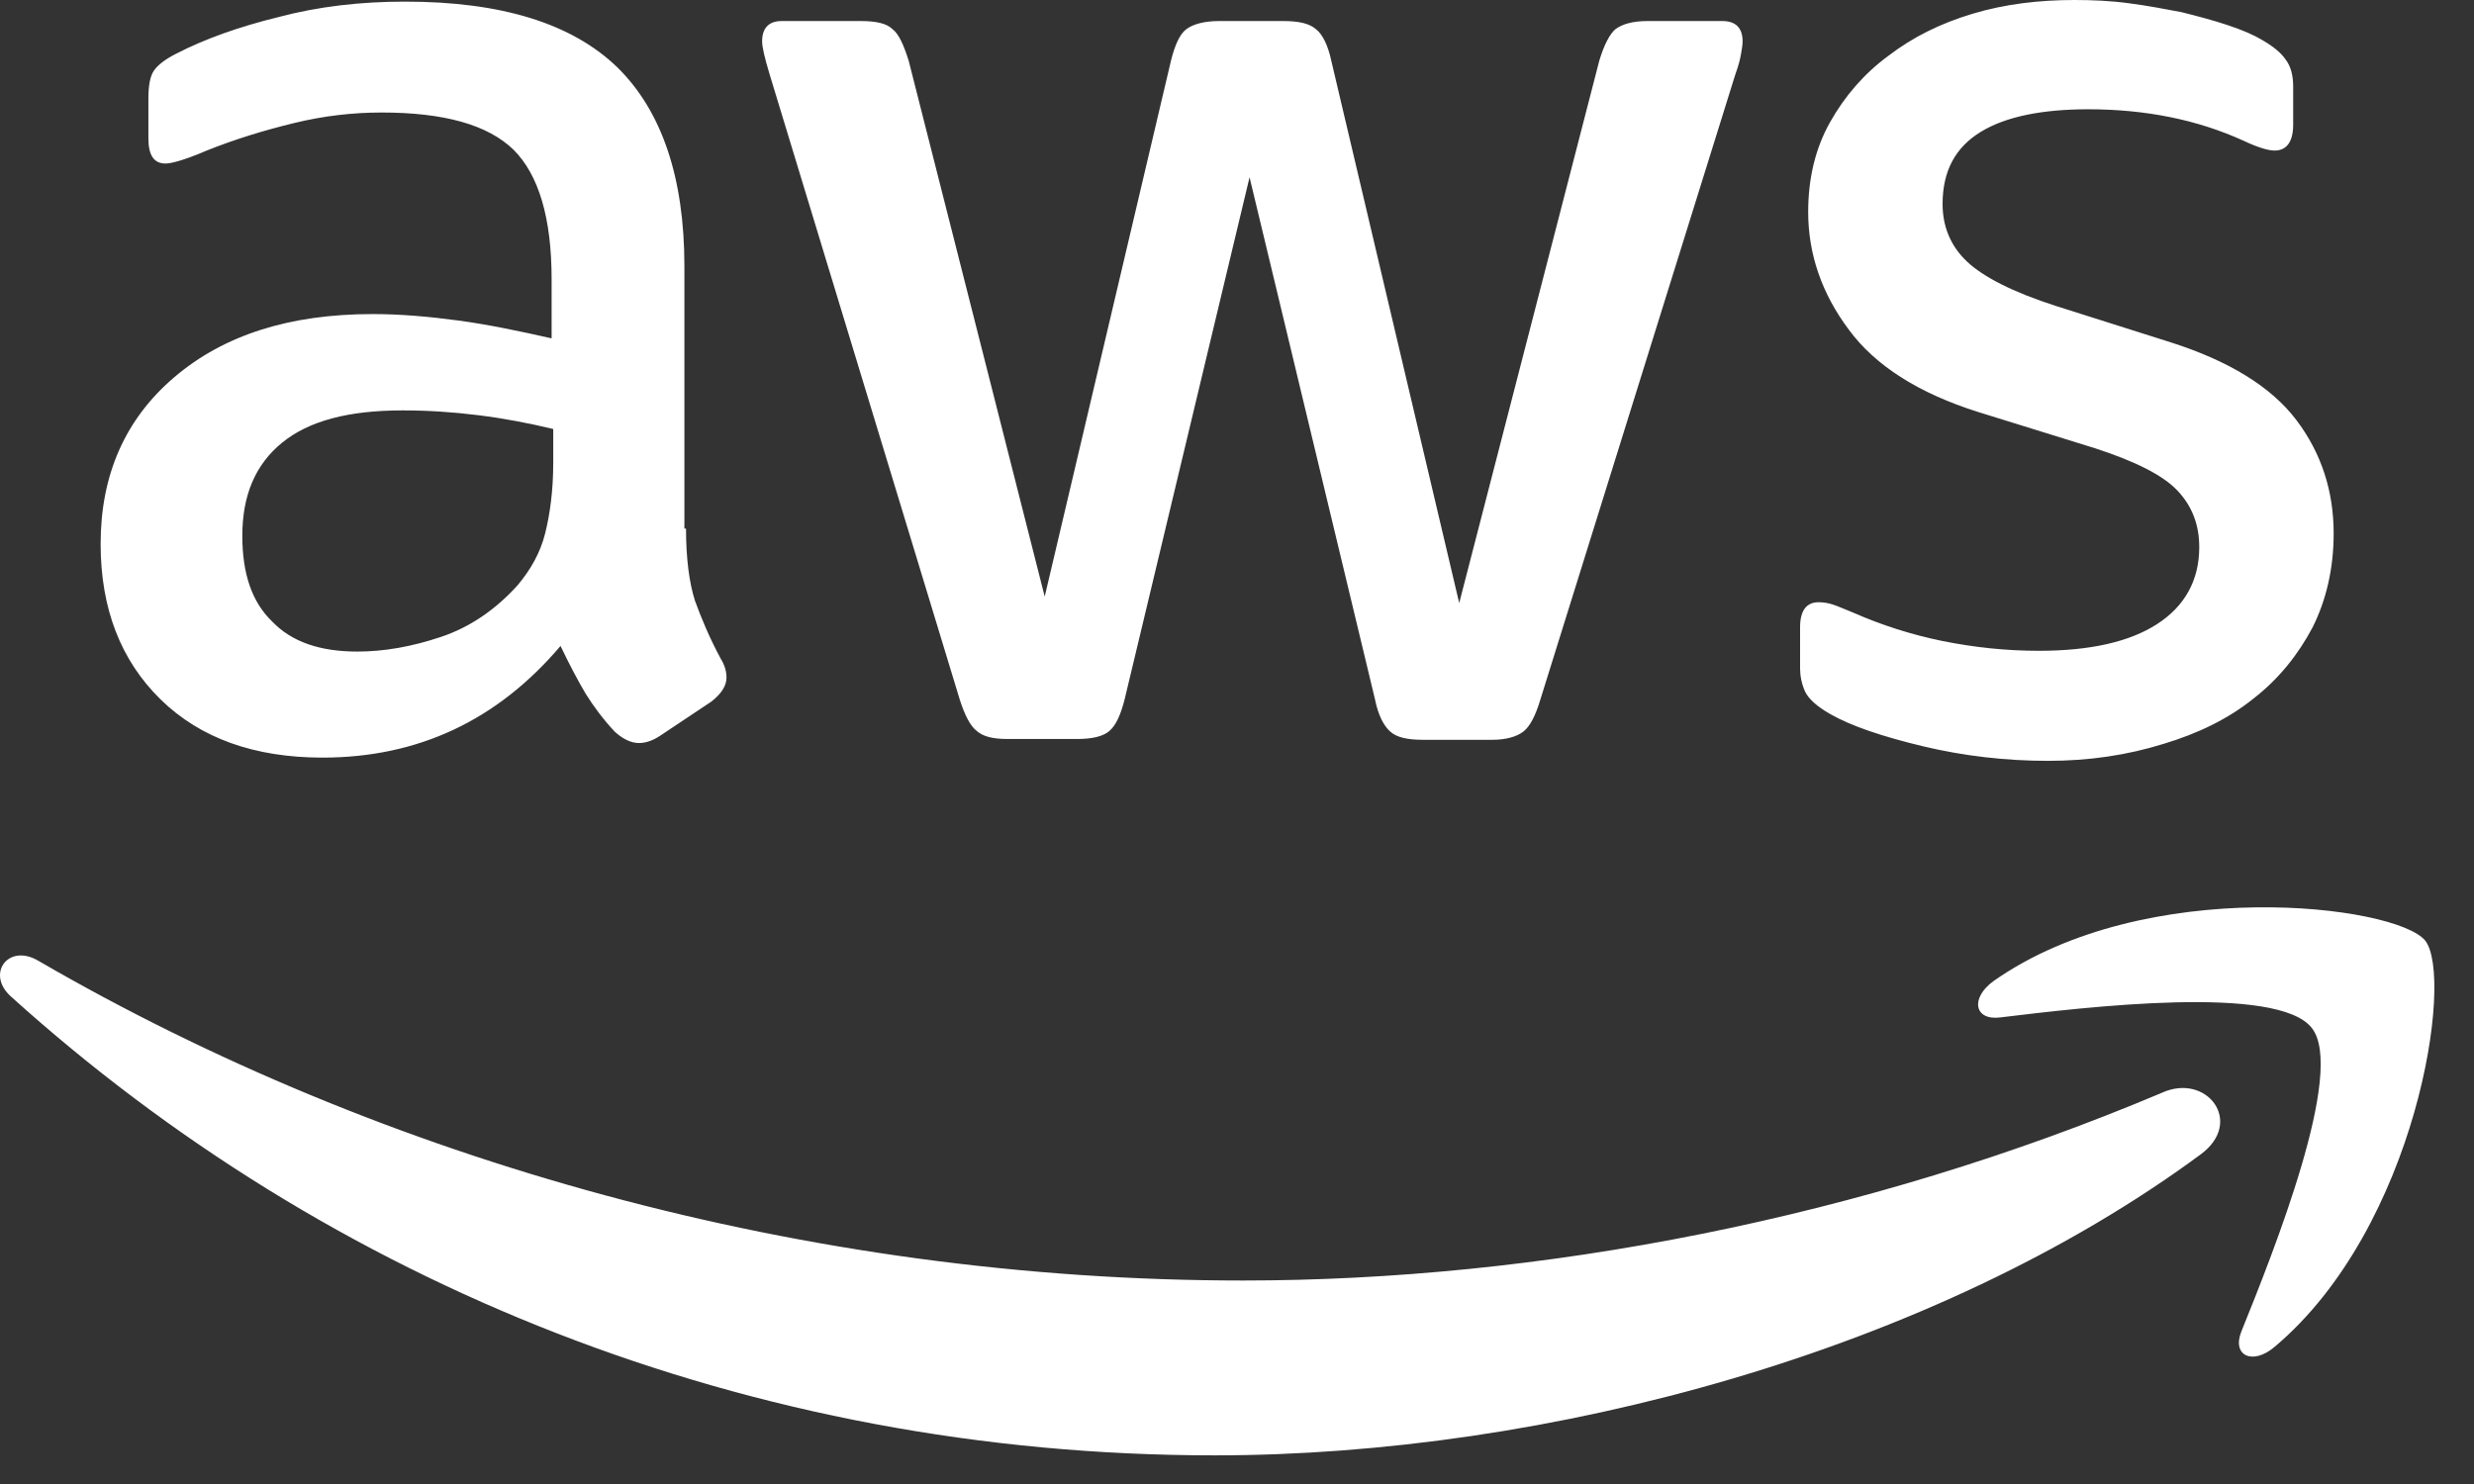
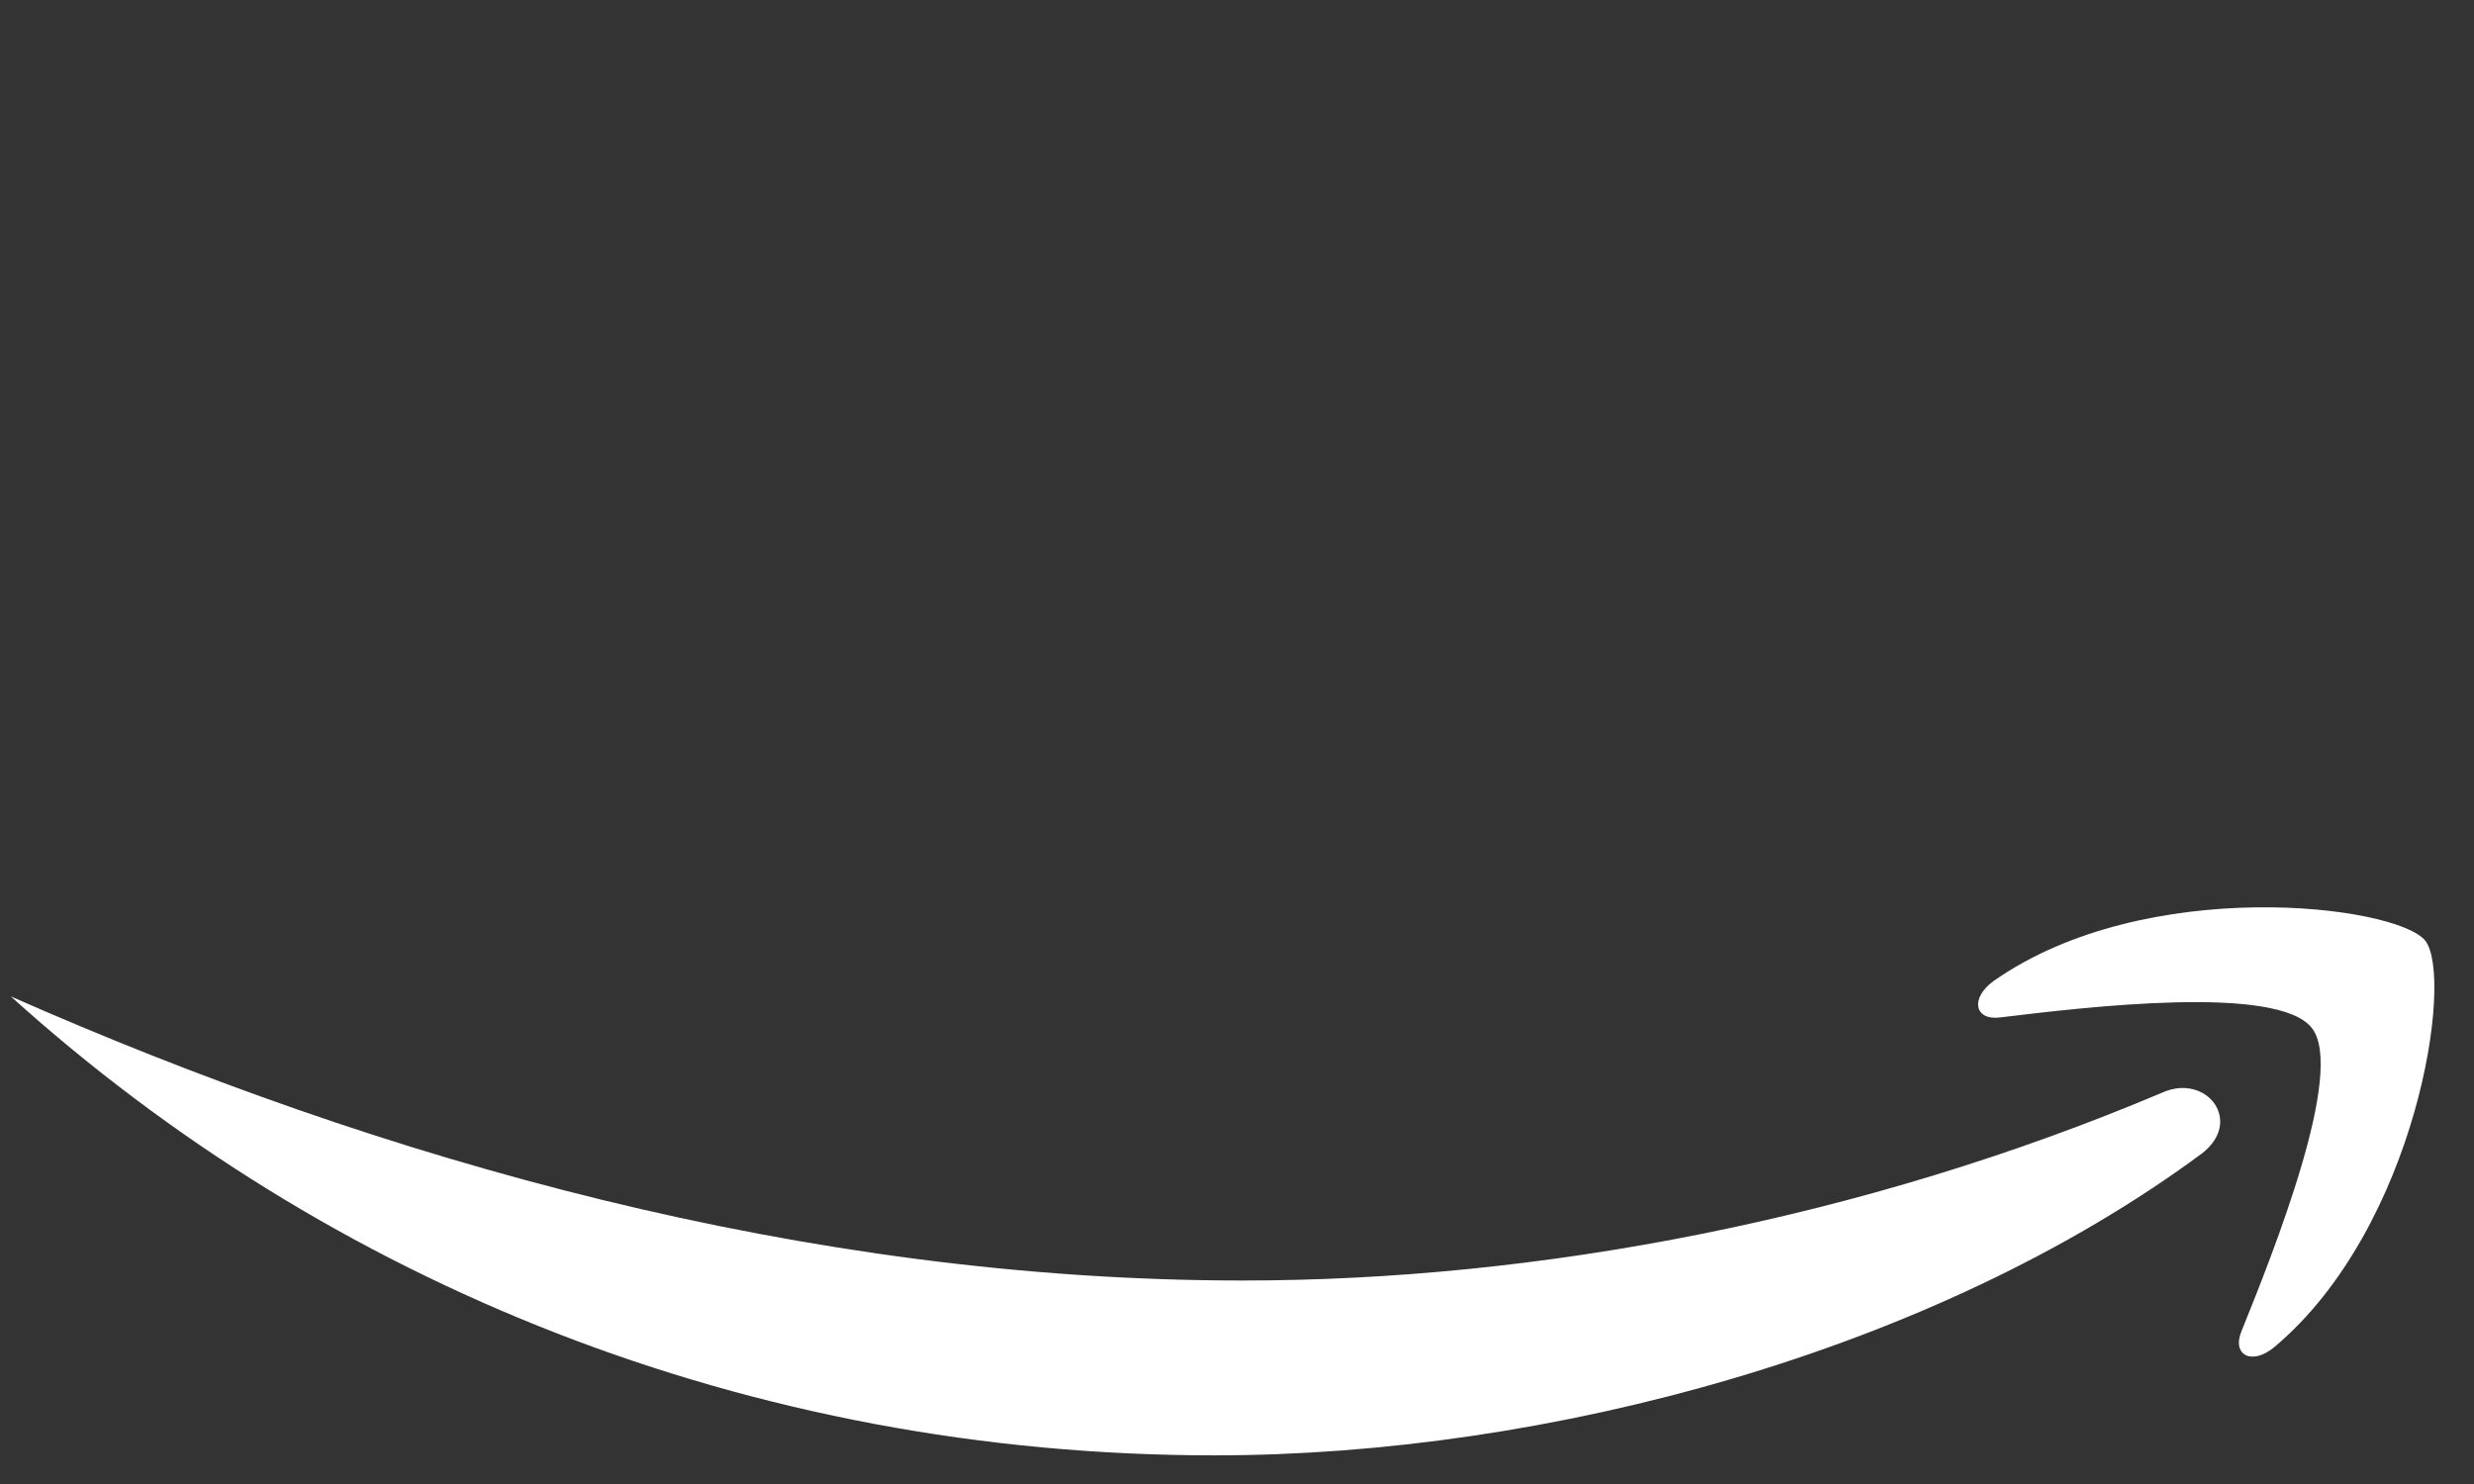
<svg xmlns="http://www.w3.org/2000/svg" width="55" height="33" viewBox="0 0 55 33" fill="none">
  <rect x="0" y="0" width="55" height="33" fill="#333333" stroke="none" />
-   <path d="M15.251 11.754C15.251 12.42 15.323 12.96 15.449 13.356C15.593 13.752 15.773 14.184 16.025 14.652C16.115 14.796 16.151 14.94 16.151 15.066C16.151 15.245 16.043 15.425 15.809 15.605L14.675 16.361C14.513 16.47 14.351 16.523 14.207 16.523C14.027 16.523 13.847 16.433 13.667 16.271C13.415 16.002 13.199 15.713 13.019 15.425C12.839 15.12 12.659 14.777 12.461 14.364C11.057 16.02 9.293 16.847 7.169 16.847C5.657 16.847 4.451 16.416 3.569 15.552C2.687 14.688 2.237 13.536 2.237 12.096C2.237 10.566 2.777 9.324 3.875 8.388C4.973 7.452 6.431 6.984 8.285 6.984C8.897 6.984 9.527 7.038 10.193 7.128C10.859 7.218 11.543 7.362 12.263 7.524V6.21C12.263 4.842 11.975 3.888 11.417 3.33C10.841 2.772 9.869 2.502 8.483 2.502C7.853 2.502 7.205 2.574 6.539 2.736C5.873 2.898 5.225 3.096 4.595 3.348C4.307 3.474 4.091 3.546 3.965 3.582C3.839 3.618 3.749 3.636 3.677 3.636C3.425 3.636 3.299 3.456 3.299 3.078V2.196C3.299 1.908 3.335 1.692 3.425 1.566C3.515 1.44 3.677 1.314 3.929 1.188C4.559 0.864 5.315 0.594 6.197 0.378C7.079 0.144 8.015 0.036 9.005 0.036C11.147 0.036 12.713 0.522 13.721 1.494C14.711 2.466 15.215 3.942 15.215 5.922V11.754H15.251ZM7.943 14.489C8.537 14.489 9.149 14.382 9.797 14.165C10.445 13.95 11.021 13.554 11.507 13.014C11.795 12.672 12.011 12.294 12.119 11.862C12.227 11.43 12.299 10.908 12.299 10.296V9.54C11.777 9.414 11.219 9.306 10.643 9.234C10.067 9.162 9.509 9.126 8.951 9.126C7.745 9.126 6.863 9.36 6.269 9.846C5.675 10.332 5.387 11.016 5.387 11.916C5.387 12.762 5.603 13.392 6.053 13.823C6.485 14.274 7.115 14.489 7.943 14.489ZM22.397 16.433C22.073 16.433 21.857 16.38 21.713 16.253C21.569 16.145 21.443 15.893 21.335 15.552L17.105 1.638C16.997 1.278 16.943 1.044 16.943 0.918C16.943 0.63 17.087 0.468 17.375 0.468H19.139C19.481 0.468 19.715 0.522 19.841 0.648C19.985 0.756 20.093 1.008 20.201 1.35L23.225 13.266L26.032 1.35C26.122 0.99 26.23 0.756 26.375 0.648C26.518 0.54 26.77 0.468 27.095 0.468H28.534C28.876 0.468 29.11 0.522 29.254 0.648C29.398 0.756 29.524 1.008 29.596 1.35L32.44 13.41L35.554 1.35C35.662 0.99 35.788 0.756 35.914 0.648C36.058 0.54 36.292 0.468 36.616 0.468H38.29C38.578 0.468 38.74 0.612 38.74 0.918C38.74 1.008 38.722 1.098 38.704 1.206C38.686 1.314 38.65 1.458 38.578 1.656L34.24 15.569C34.132 15.93 34.006 16.163 33.862 16.271C33.718 16.38 33.484 16.451 33.178 16.451H31.63C31.288 16.451 31.054 16.398 30.91 16.271C30.766 16.145 30.64 15.912 30.568 15.552L27.779 3.942L25.006 15.534C24.917 15.893 24.809 16.128 24.665 16.253C24.521 16.38 24.269 16.433 23.945 16.433H22.397ZM45.526 16.919C44.59 16.919 43.654 16.811 42.754 16.596C41.854 16.38 41.152 16.145 40.684 15.876C40.396 15.713 40.198 15.534 40.126 15.371C40.054 15.21 40.018 15.03 40.018 14.867V13.95C40.018 13.572 40.162 13.392 40.432 13.392C40.54 13.392 40.648 13.41 40.756 13.446C40.864 13.482 41.026 13.554 41.206 13.626C41.818 13.896 42.484 14.111 43.186 14.255C43.906 14.399 44.608 14.472 45.328 14.472C46.462 14.472 47.344 14.274 47.956 13.877C48.568 13.482 48.892 12.906 48.892 12.168C48.892 11.664 48.73 11.25 48.406 10.908C48.082 10.566 47.47 10.26 46.588 9.972L43.978 9.162C42.664 8.748 41.692 8.136 41.098 7.326C40.504 6.534 40.198 5.652 40.198 4.716C40.198 3.96 40.36 3.294 40.684 2.718C41.008 2.142 41.44 1.638 41.98 1.242C42.52 0.828 43.132 0.522 43.852 0.306C44.572 0.09 45.328 0 46.12 0C46.516 0 46.93 0.018 47.326 0.072C47.74 0.126 48.118 0.198 48.496 0.27C48.856 0.36 49.198 0.45 49.522 0.558C49.846 0.666 50.098 0.774 50.278 0.882C50.53 1.026 50.71 1.17 50.818 1.332C50.926 1.476 50.98 1.674 50.98 1.926V2.772C50.98 3.15 50.836 3.348 50.566 3.348C50.422 3.348 50.188 3.276 49.882 3.132C48.856 2.664 47.704 2.43 46.426 2.43C45.4 2.43 44.59 2.592 44.032 2.934C43.474 3.276 43.186 3.798 43.186 4.536C43.186 5.04 43.366 5.472 43.726 5.814C44.086 6.156 44.752 6.498 45.706 6.804L48.262 7.614C49.558 8.028 50.494 8.604 51.052 9.342C51.61 10.08 51.88 10.926 51.88 11.862C51.88 12.636 51.718 13.338 51.412 13.95C51.088 14.562 50.656 15.101 50.098 15.534C49.54 15.983 48.874 16.308 48.1 16.541C47.29 16.793 46.444 16.919 45.526 16.919Z" fill="white" />
-   <path d="M48.928 25.667C43.006 30.041 34.403 32.363 27.005 32.363C16.637 32.363 7.296 28.529 0.24 22.157C-0.318 21.653 0.186 20.969 0.852 21.365C8.483 25.793 17.897 28.475 27.635 28.475C34.205 28.475 41.422 27.107 48.064 24.299C49.054 23.849 49.9 24.947 48.928 25.667ZM51.394 22.859C50.638 21.887 46.39 22.391 44.464 22.625C43.888 22.697 43.798 22.193 44.32 21.815C47.704 19.439 53.266 20.123 53.914 20.915C54.562 21.725 53.734 27.287 50.566 29.951C50.08 30.365 49.612 30.149 49.828 29.609C50.548 27.827 52.15 23.813 51.394 22.859Z" fill="white" />
+   <path d="M48.928 25.667C43.006 30.041 34.403 32.363 27.005 32.363C16.637 32.363 7.296 28.529 0.24 22.157C8.483 25.793 17.897 28.475 27.635 28.475C34.205 28.475 41.422 27.107 48.064 24.299C49.054 23.849 49.9 24.947 48.928 25.667ZM51.394 22.859C50.638 21.887 46.39 22.391 44.464 22.625C43.888 22.697 43.798 22.193 44.32 21.815C47.704 19.439 53.266 20.123 53.914 20.915C54.562 21.725 53.734 27.287 50.566 29.951C50.08 30.365 49.612 30.149 49.828 29.609C50.548 27.827 52.15 23.813 51.394 22.859Z" fill="white" />
</svg>